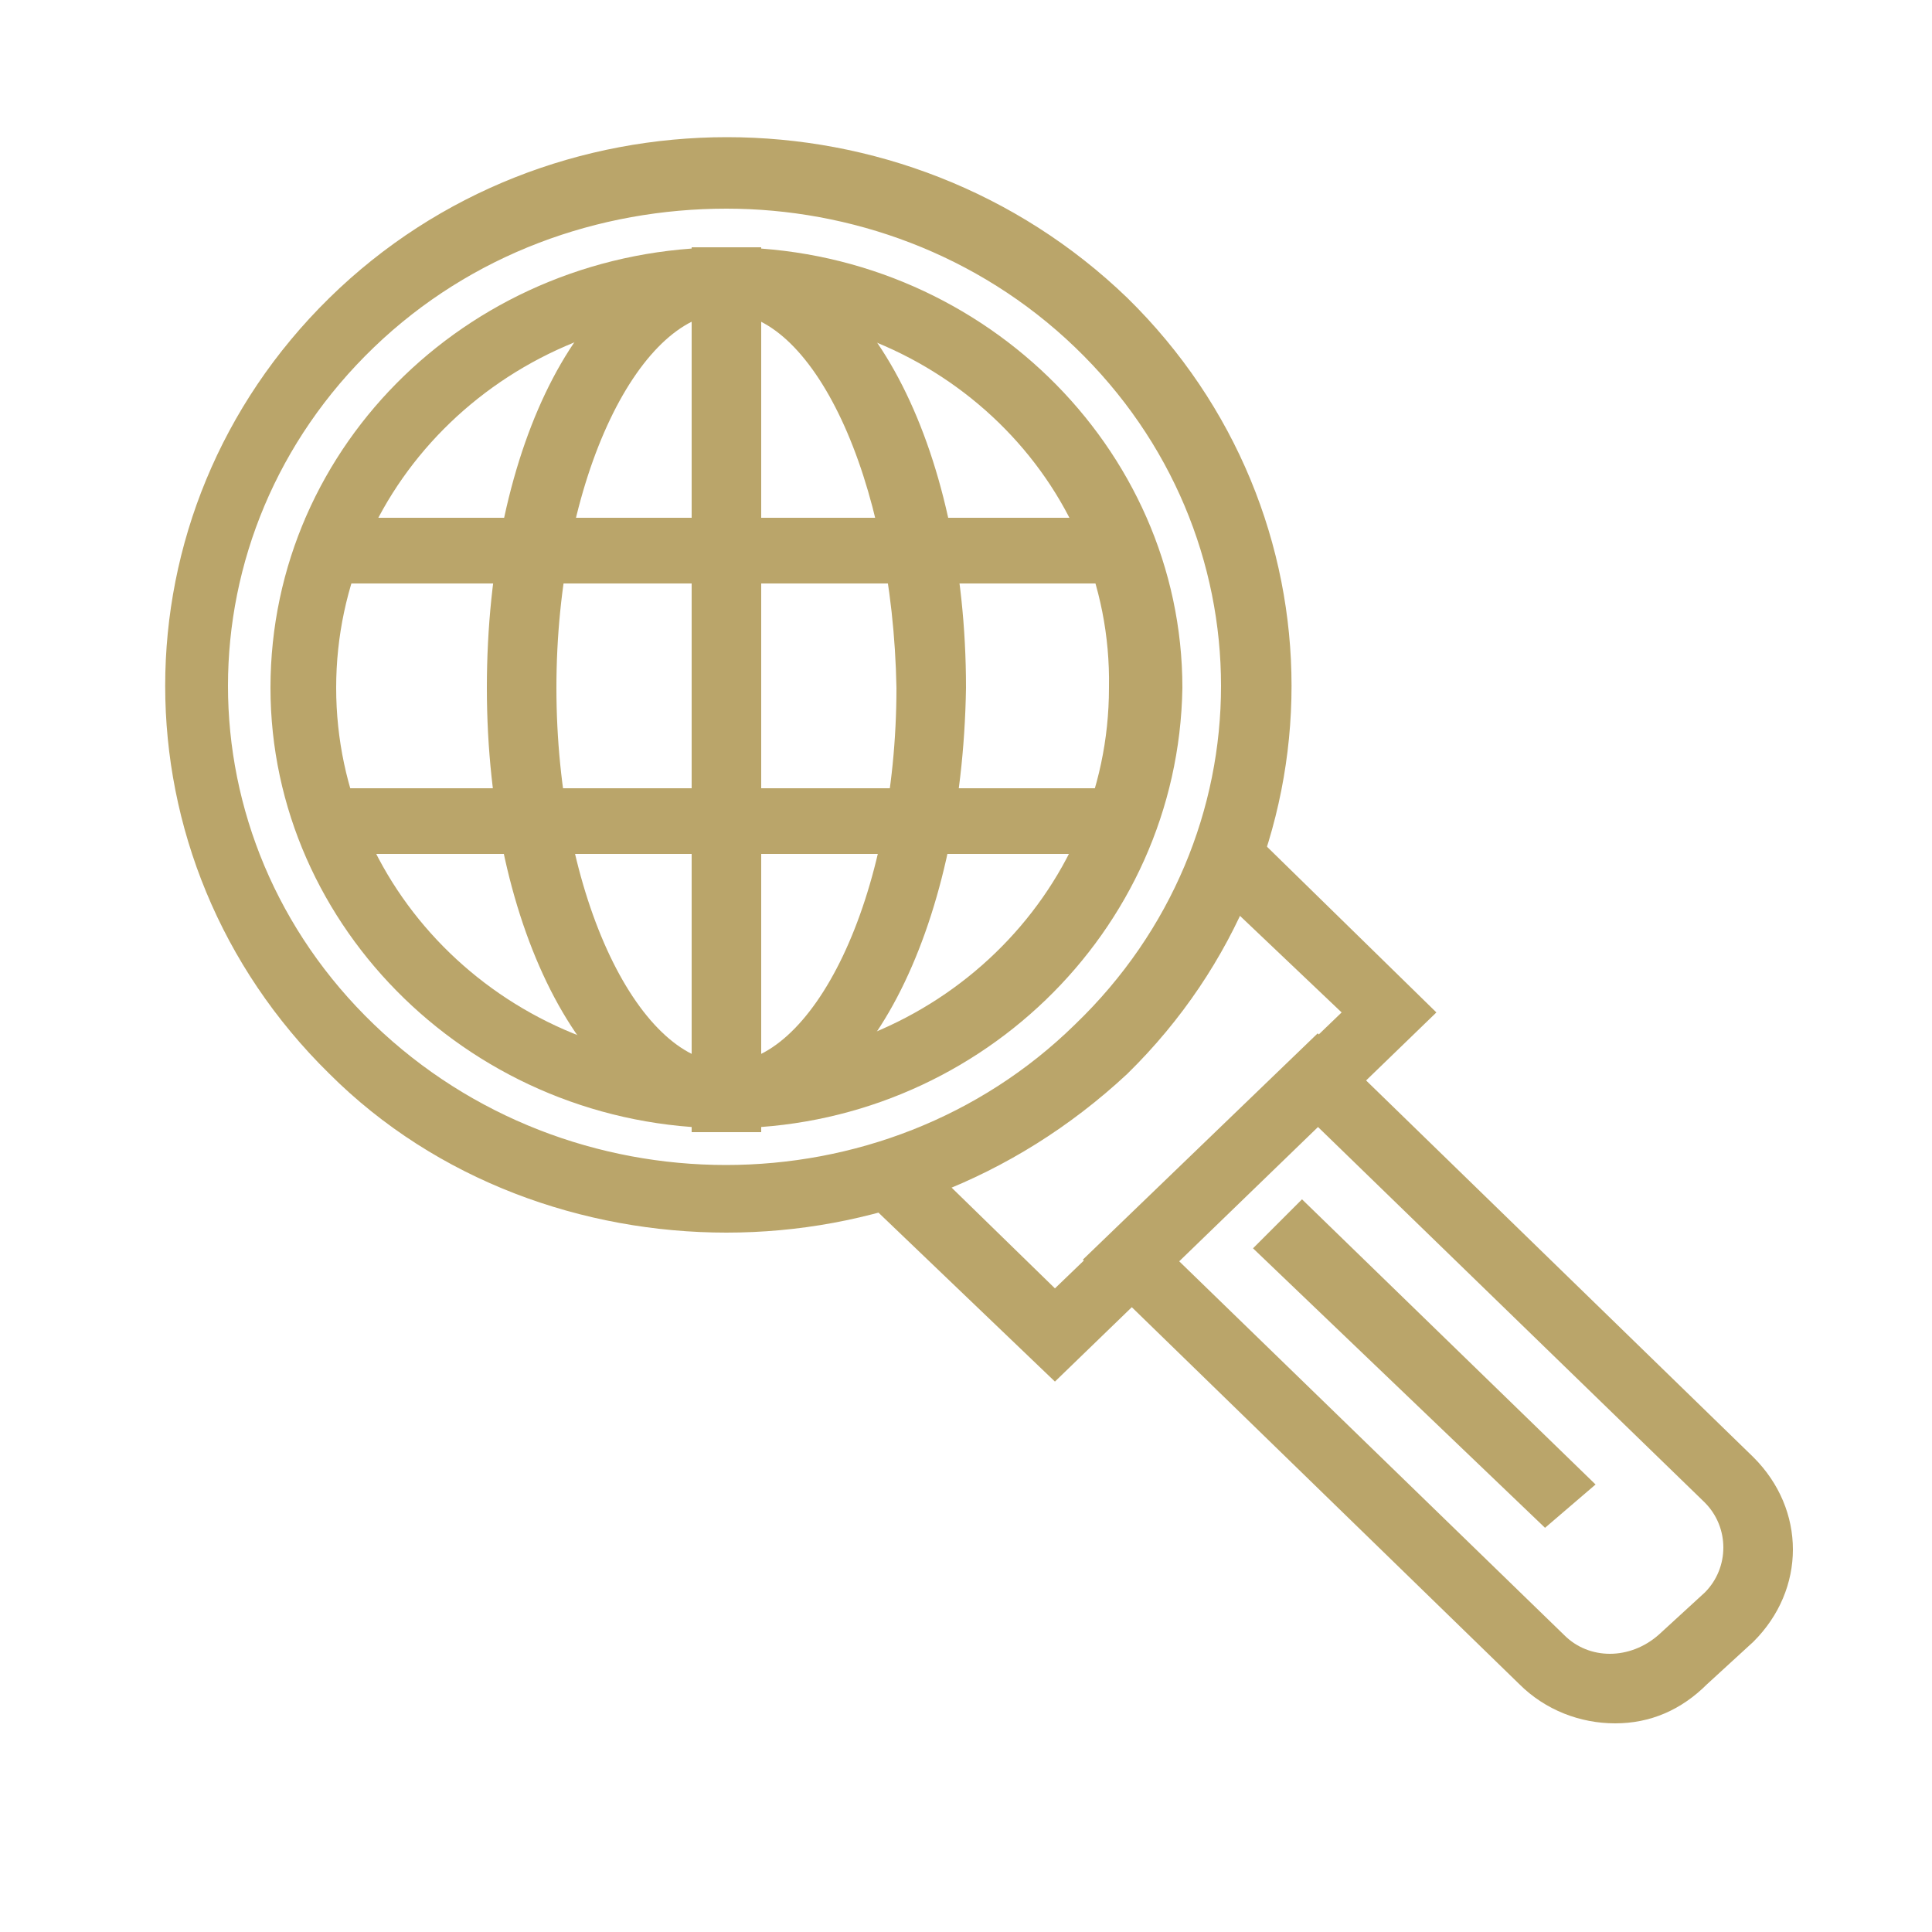
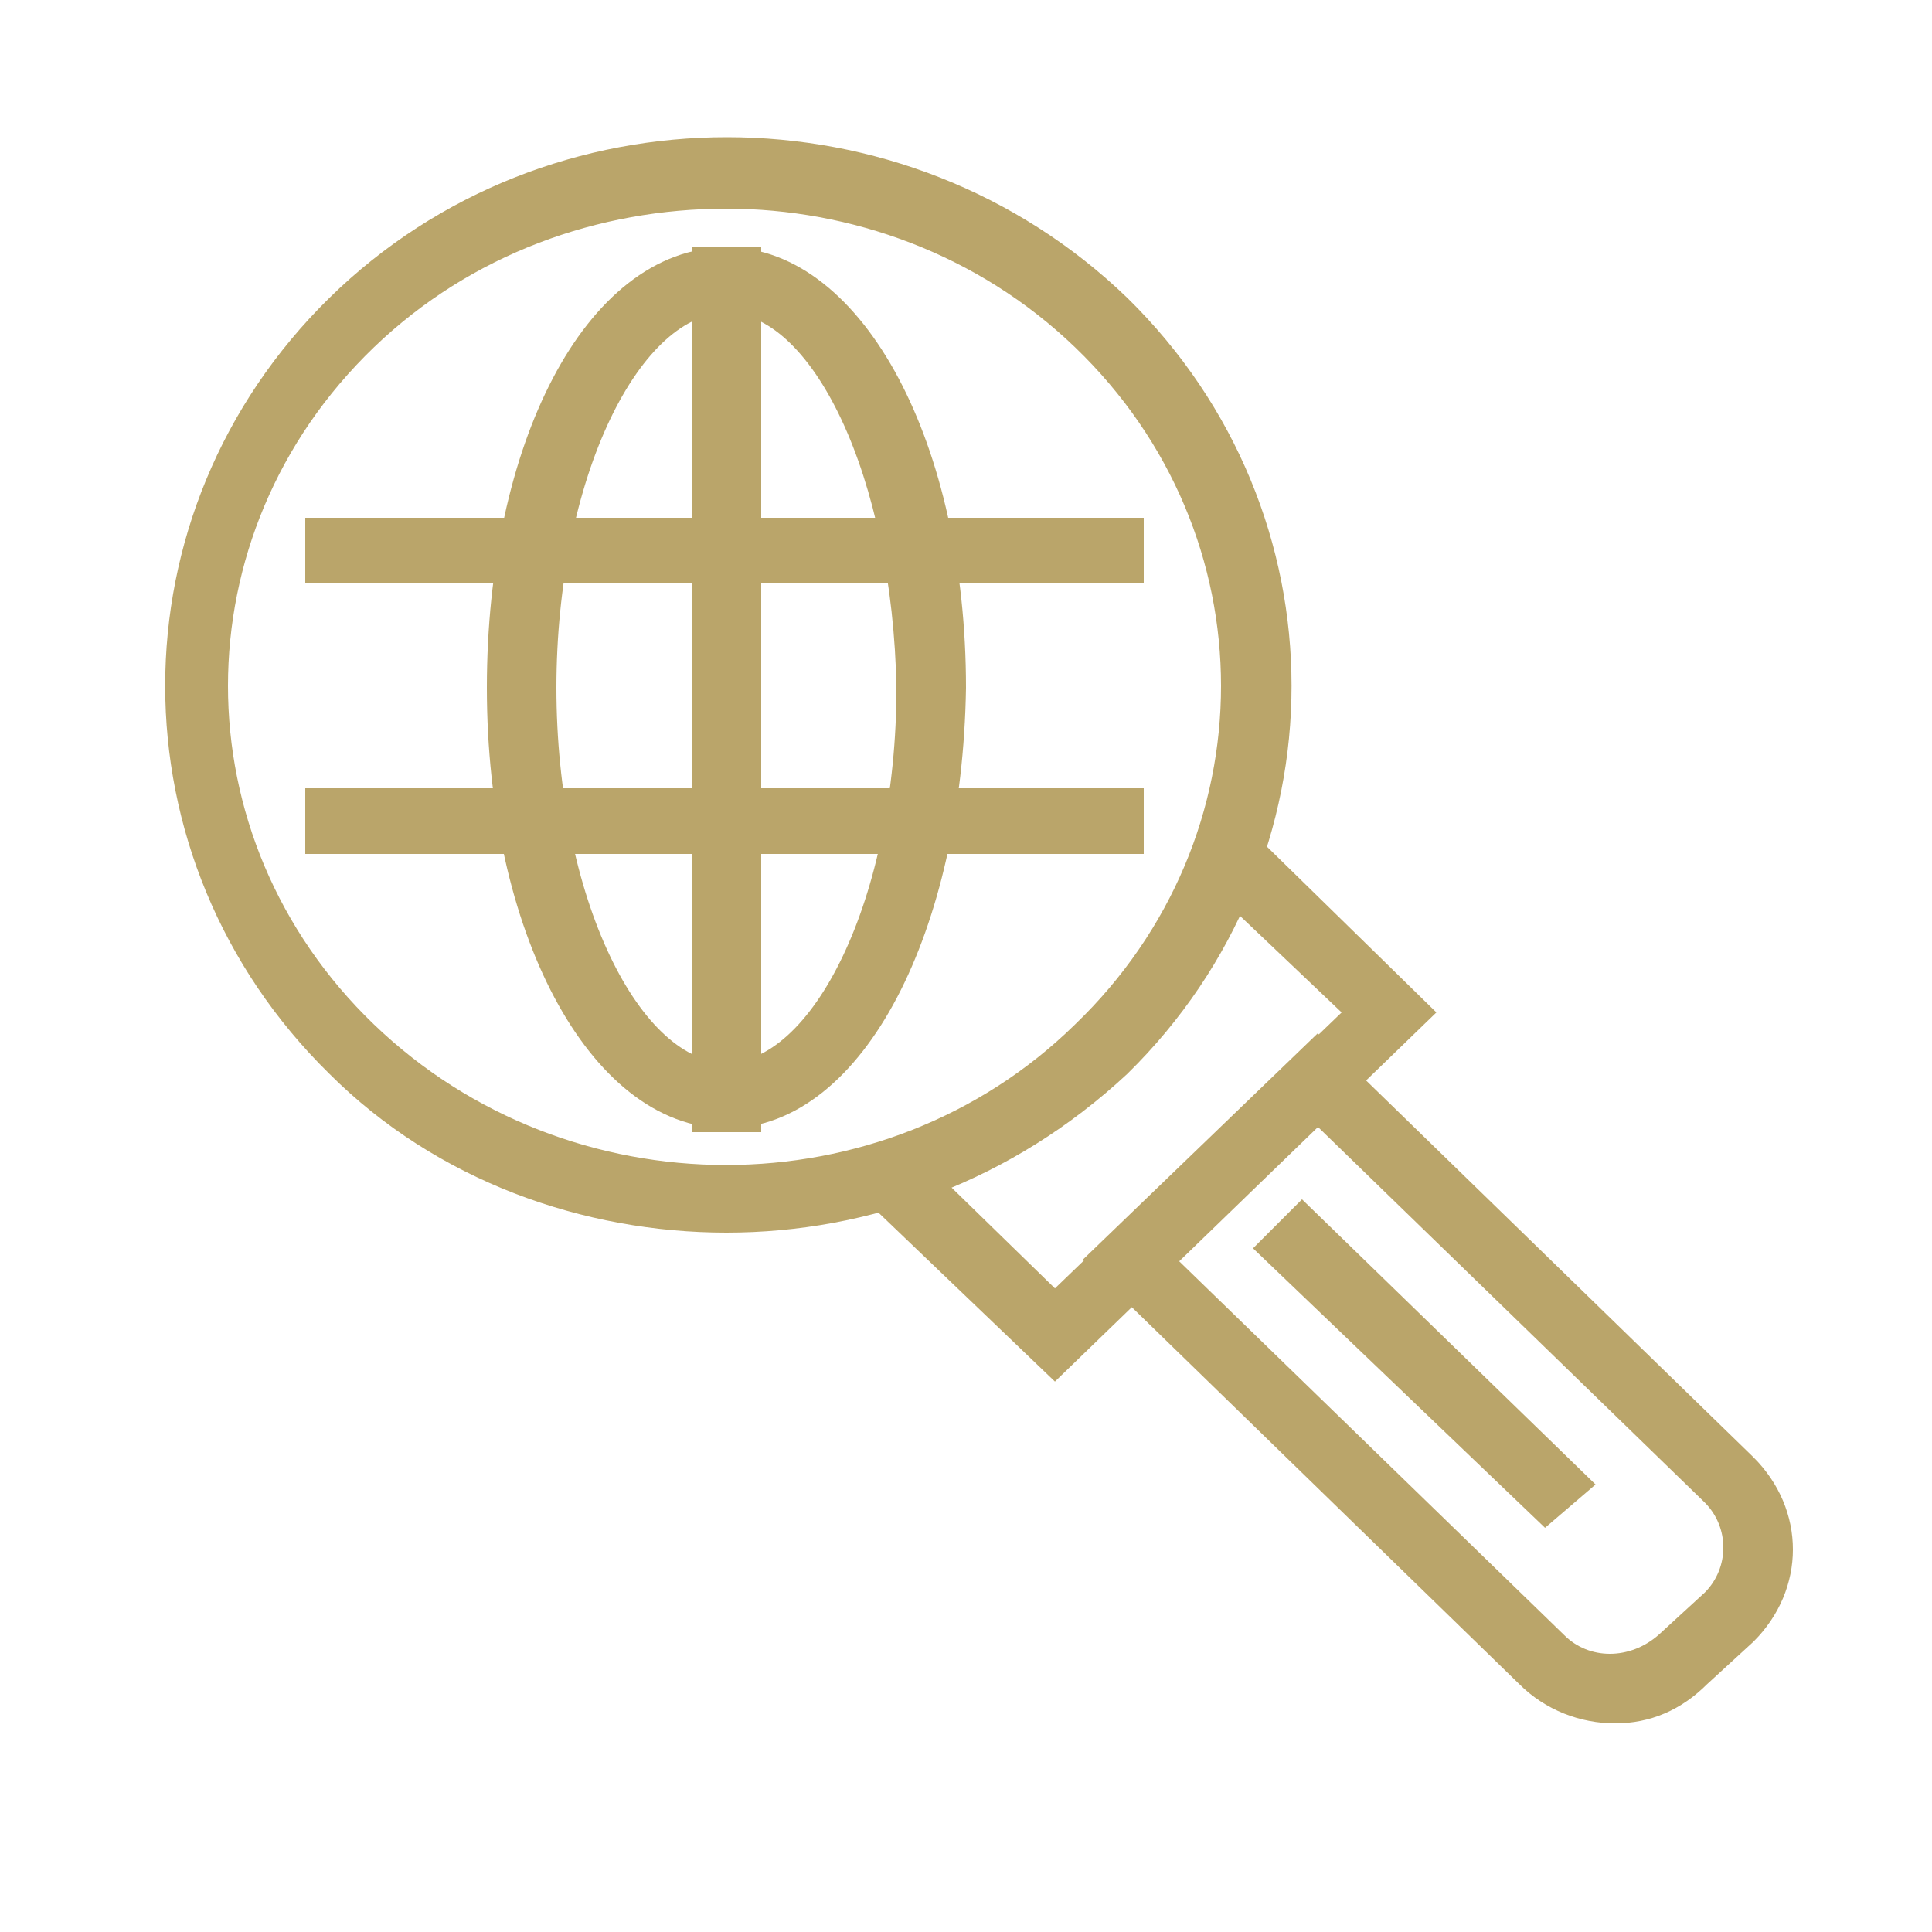
<svg xmlns="http://www.w3.org/2000/svg" version="1.1" id="Warstwa_1" x="0px" y="0px" viewBox="0 0 50 50" style="enable-background:new 0 0 50 50;" xml:space="preserve">
  <style type="text/css">
	.st0{fill:#BAA56A;stroke:#BAA56A;stroke-width:0.8;}
	.st1{fill:#BAA56A;stroke:#BAA56A;stroke-width:0.8;stroke-miterlimit:4.002;}
</style>
-   <path class="st0" d="M18.8,28.8c-6.3,0-11.4-5-11.4-11c0-6.1,5.1-11,11.4-11c6.3,0,11.4,5,11.4,11C30.1,23.9,25,28.8,18.8,28.8z   M18.8,7.7C13,7.7,8.3,12.2,8.3,17.8c0,5.6,4.7,10.1,10.4,10.1c5.7,0,10.4-4.5,10.4-10.1C29.2,12.2,24.5,7.7,18.8,7.7z" />
  <path class="st0" d="M18.8,28.8c-3.2,0-5.8-4.8-5.8-11c0-6.2,2.5-11,5.8-11c3.2,0,5.8,4.8,5.8,11C24.5,24,22,28.8,18.8,28.8z   M18.8,7.7c-2.6,0-4.8,4.6-4.8,10.1c0,5.5,2.2,10.1,4.8,10.1s4.8-4.6,4.8-10.1C23.5,12.3,21.4,7.7,18.8,7.7z" />
  <path class="st0" d="M18.3,6.8h1v22.1h-1V6.8z" />
  <path class="st0" d="M8.3,13.8h20.9v0.9H8.3L8.3,13.8z" />
  <path class="st0" d="M8.3,20.8h20.9v0.9H8.3L8.3,20.8z" />
  <path class="st0" d="M18.8,31.5c-3.6,0-7.3-1.3-10-4c-5.5-5.4-5.5-14.1,0-19.5c5.5-5.4,14.5-5.4,20.1,0l0,0c5.5,5.4,5.5,14.1,0,19.5  C26,30.2,22.4,31.5,18.8,31.5z M18.8,5C15.4,5,12,6.2,9.4,8.7c-5.2,5-5.2,13.1,0,18.1c5.2,5,13.6,5,18.7,0c5.2-5,5.2-13.1,0-18.1  C25.5,6.2,22.1,5,18.8,5z" />
  <path class="st0" d="M27.3,35.2l-4.7-4.5l0.7-0.7l4,3.9l8-7.7l-4-3.8l0.7-0.7l4.6,4.5L27.3,35.2z" />
  <path class="st0" d="M41.8,44.2c-0.8,0-1.6-0.3-2.2-0.9l-11-10.7l5.5-5.3l11,10.7c1.2,1.2,1.2,3,0,4.2l-1.2,1.1  C43.3,43.9,42.6,44.2,41.8,44.2z M29.9,32.6l10.3,10c0.8,0.8,2.1,0.8,3,0l1.2-1.1c0.8-0.8,0.8-2.1,0-2.9l-10.3-10L29.9,32.6z" />
  <path class="st1" d="M33,32.3l0.7-0.7l7,6.8L40,39L33,32.3z" />
</svg>